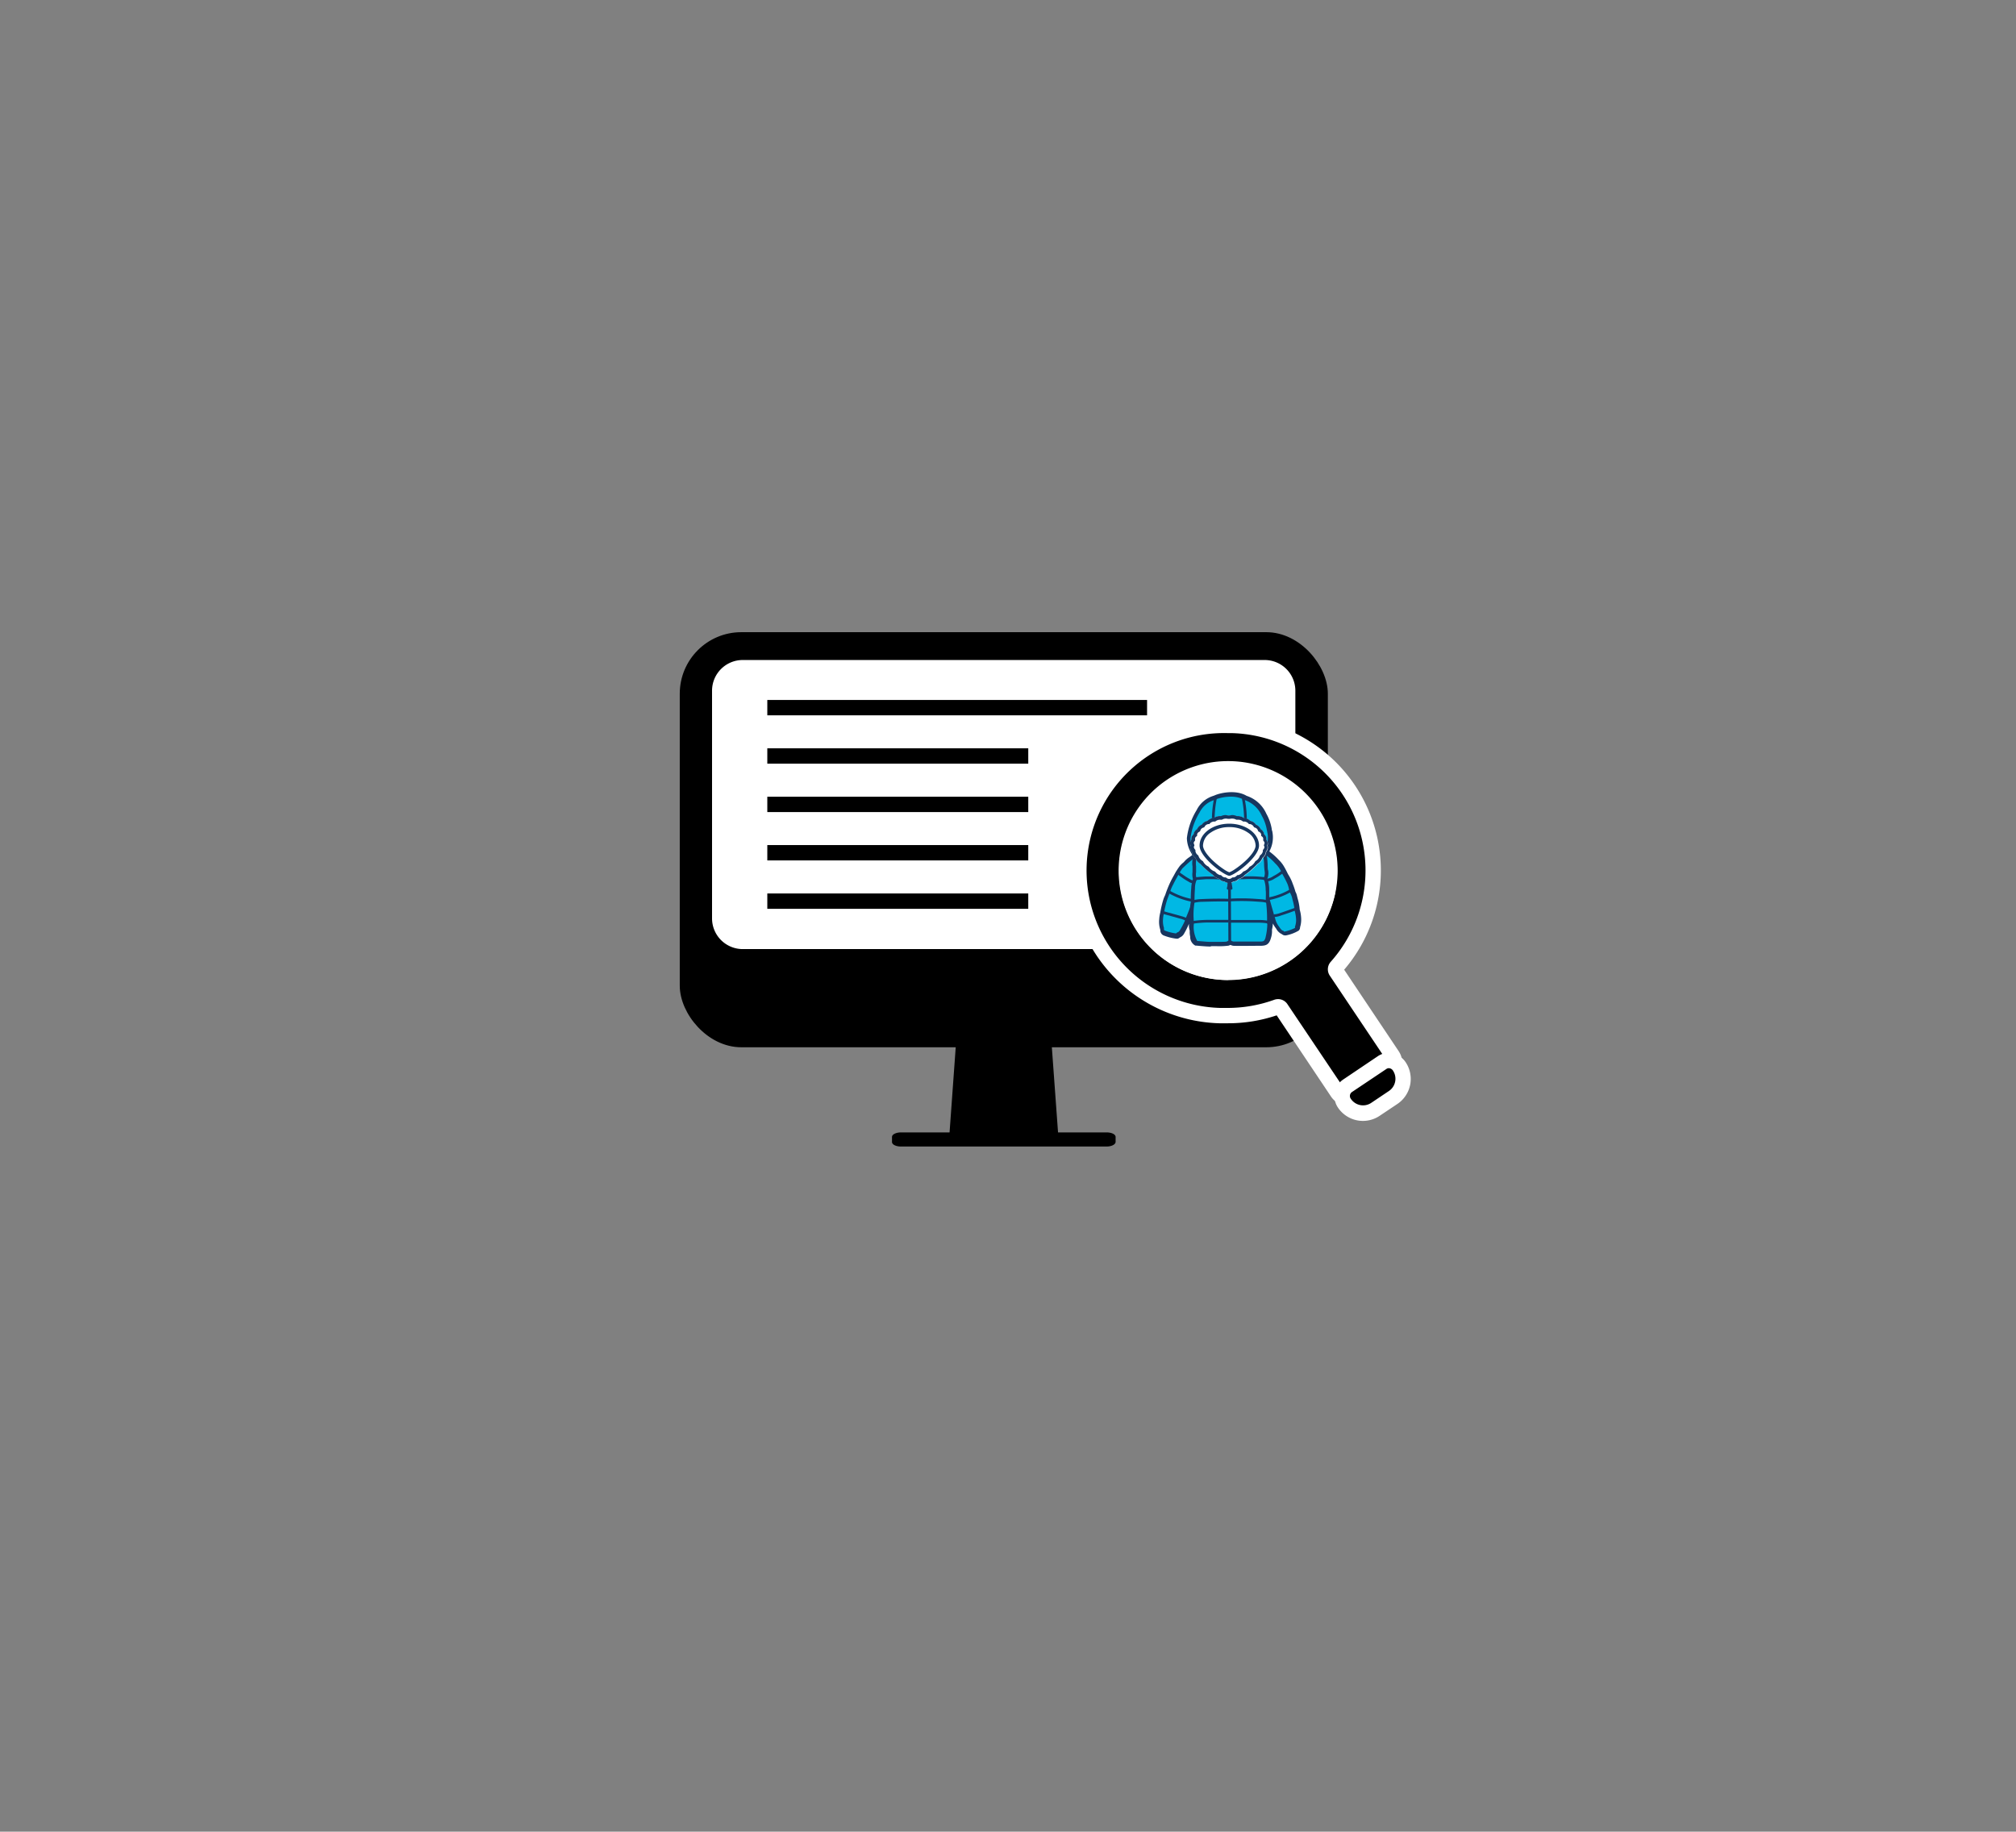
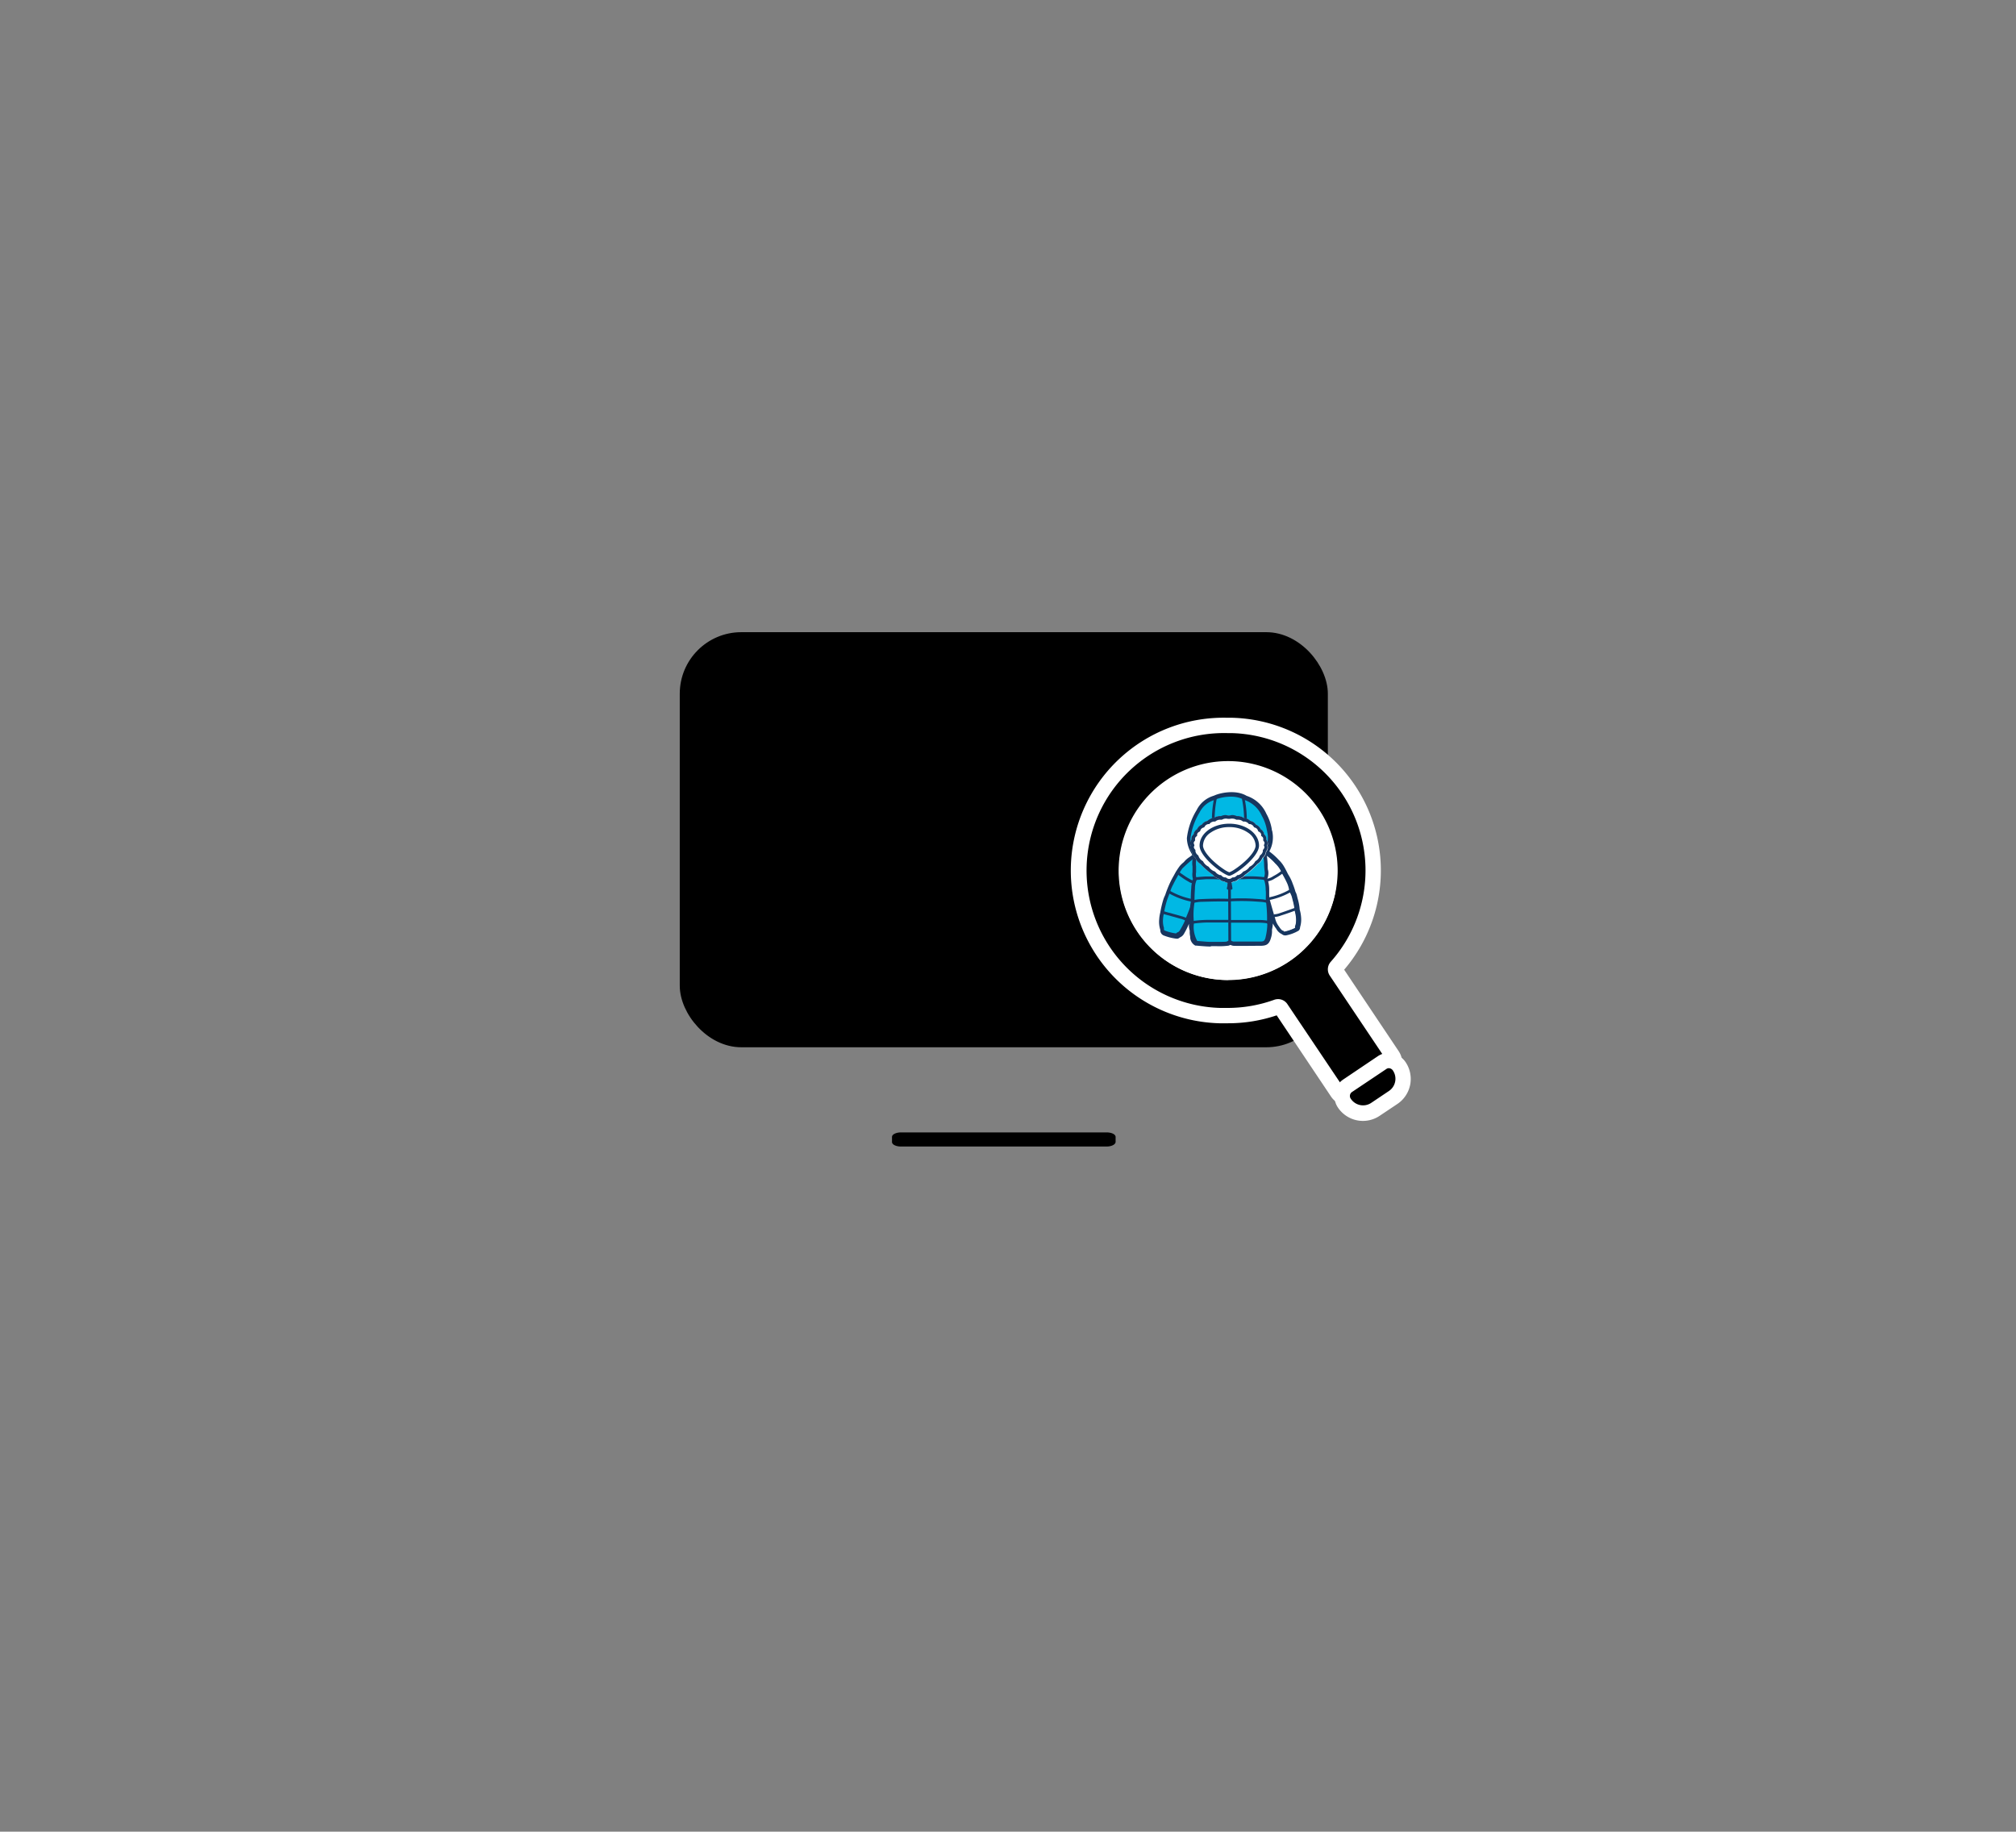
<svg xmlns="http://www.w3.org/2000/svg" data-name="Layer 4" viewBox="0 0 394 358">
  <rect x="0" y="0" width="394" height="358" fill="#808080" stroke="none" />
  <defs>
    <clipPath id="a">
      <path d="M246 165.21c0 2.33-4.89 6-5.73 6s-5.73-3.62-5.73-6 2.57-4.21 5.73-4.21 5.73 1.88 5.73 4.21z" fill="#fff" />
    </clipPath>
    <clipPath id="b">
-       <path d="M246 165.21c0 2.33-4.89 6-5.73 6s-5.73-3.62-5.73-6 2.57-4.21 5.73-4.21 5.73 1.88 5.73 4.21z" fill="none" clip-path="url(#a)" clip-rule="evenodd" />
-     </clipPath>
+       </clipPath>
  </defs>
  <title>D4C-frontpage-icon-06</title>
  <rect x="133.35" y="124.06" width="125.66" height="80.13" rx="11.53" ry="11.53" stroke="#000" stroke-miterlimit="10" />
-   <rect x="137.18" y="127.03" width="118" height="60.53" rx="8.02" ry="8.02" fill="#fff" />
-   <path d="M247.16 129a6 6 0 0 1 6 6v44.5a6 6 0 0 1-6 6h-102a6 6 0 0 1-6-6V135a6 6 0 0 1 6-6h102m0-4h-102a10 10 0 0 0-10 10v44.5a10 10 0 0 0 10 10h102a10 10 0 0 0 10-10V135a10 10 0 0 0-10-10zM206.88 222.72h-21.4l1.36-18.84h18.67l1.37 18.84z" />
  <path d="M216.27 224.09h-40.18c-1 0-1.76-.39-1.76-.88v-1c0-.49.79-.88 1.76-.88h40.18c1 0 1.76.39 1.76.88v1c-.03.48-.79.88-1.76.88zM263.64 214.7a2.72 2.72 0 0 1-2.27-1.21l-11-16.38a.68.68 0 0 0-.58-.3.77.77 0 0 0-.26 0 28.2 28.2 0 0 1-9.56 1.66h-1.65a28.36 28.36 0 0 1 1.68-56.68h.84A28.35 28.35 0 0 1 261.18 189a.7.7 0 0 0 0 .86l11 16.42a2.73 2.73 0 0 1-.75 3.78l-6.21 4.16a2.72 2.72 0 0 1-1.52.46zm-23.55-64.3a19.8 19.8 0 1 0 11 36.26l.74-.52.69-.53a20 20 0 0 0 6-8.3v-.12c.1-.26.17-.48.25-.69l.12-.36.14-.48c0-.17.1-.35.14-.52l.06-.26c.07-.28.12-.5.16-.72v-.12c.07-.34.11-.6.15-.86l1.5.1-1.48-.21c0-.29.08-.57.11-.86a19.81 19.81 0 0 0-19.72-21.79z" />
  <path d="M240 143.29h.8A26.85 26.85 0 0 1 260.06 188a2.21 2.21 0 0 0-.17 2.69l11 16.42a1.23 1.23 0 0 1-.34 1.7l-6.23 4.19a1.23 1.23 0 0 1-1.7-.34l-11-16.38a2.18 2.18 0 0 0-1.82-1 2.28 2.28 0 0 0-.77.13A26.72 26.72 0 0 1 240 197h-1.56a26.86 26.86 0 0 1 1.56-53.71m.09 48.21a21.2 21.2 0 0 0 11.83-3.6c.27-.18.54-.37.8-.56l.46-.35.28-.22a21.52 21.52 0 0 0 6.5-8.93l.07-.19c.09-.23.17-.46.24-.69l.13-.39.15-.51c.05-.19.11-.38.16-.57l.09-.35c.06-.24.11-.47.16-.71v-.22c.05-.28.1-.55.14-.83v-.13c0-.31.08-.61.12-.92a21.3 21.3 0 1 0-21.18 19.21m-.04-51.25a29.86 29.86 0 0 0-1.72 59.71h1.73a29.7 29.7 0 0 0 9.5-1.55l10.61 15.86a4.23 4.23 0 0 0 5.86 1.16l6.21-4.16a4.23 4.23 0 0 0 1.16-5.86l-10.65-15.92a29.85 29.85 0 0 0-21.78-49.24zm.09 48.21a18.3 18.3 0 1 1 18.24-16.5v.06c0 .23-.06.5-.1.76v.08c0 .27-.08.51-.13.74v.19c0 .21-.09.41-.14.62l-.07.3c0 .17-.09.33-.14.49l-.13.43-.11.34c-.07.19-.13.39-.21.59l-.06.16a18.53 18.53 0 0 1-5.59 7.68l-.17.14h-.06l-.41.31-.68.48a18.21 18.21 0 0 1-10.16 3.09z" fill="#fff" />
  <path d="M266.37 217.54a4.37 4.37 0 0 1-3.64-1.94 2.54 2.54 0 0 1-.39-1.89 2.32 2.32 0 0 1 1-1.49l6.78-4.54a2.32 2.32 0 0 1 1.29-.39 2.49 2.49 0 0 1 2.07 1.12 4.38 4.38 0 0 1-1.2 6.07l-3.47 2.32a4.36 4.36 0 0 1-2.43.74z" />
  <path d="M271.41 208.78a1 1 0 0 1 .82.46 2.88 2.88 0 0 1-.79 4l-3.44 2.31a2.87 2.87 0 0 1-4-.79.94.94 0 0 1 .19-1.3l6.78-4.54a.82.82 0 0 1 .46-.14m0-3a3.81 3.81 0 0 0-2.13.64l-6.8 4.58a3.85 3.85 0 0 0-1.66 2.65 4 4 0 0 0 .64 2.82 5.87 5.87 0 0 0 8.15 1.62l3.47-2.32a5.88 5.88 0 0 0 1.62-8.15 4 4 0 0 0-3.31-1.79zM241.2 148.79a21.4 21.4 0 1 0 20.05 18.64 21.42 21.42 0 0 0-20.05-18.64z" fill="#fff" />
  <path fill="none" stroke="#000" stroke-miterlimit="10" stroke-width="3" d="M149.96 138.31h74.22M149.96 147.76h51M149.96 157.22h51M149.96 166.67h51M149.96 176.13h51" />
  <path d="M236.51 185c-.84 0-2.63-.17-2.71-.18h-.19a1.92 1.92 0 0 1-1-1.53v-.21a4.11 4.11 0 0 1-.09-1.17 3.62 3.62 0 0 1-.16-1.17v-.25.08a16.76 16.76 0 0 1-1 2 1.65 1.65 0 0 1-.76.65 1.21 1.21 0 0 1-.44.25h-.23a10 10 0 0 1-2.42-.6 1.07 1.07 0 0 1-.74-1v-.12a5.11 5.11 0 0 1-.21-2.17v-.07a7.64 7.64 0 0 1 .2-1.16 19.93 19.93 0 0 1 .61-2.57 6 6 0 0 1 .35-.84 21.6 21.6 0 0 1 1.05-2.62c.25-.52.6-1.13.68-1.27a13 13 0 0 1 1.14-1.81 5.86 5.86 0 0 1 .78-.74 4.43 4.43 0 0 1 1.13-1l.51-.38-.1-.2-.07-.16a5.93 5.93 0 0 1-.88-2.94 13.42 13.42 0 0 1 1.91-5.49 5.43 5.43 0 0 1 3.24-2.77l.25-.09c.93-.44 4.1-1.23 6.28.08a6.42 6.42 0 0 1 3.85 3.49 9.29 9.29 0 0 1 1.06 3c0 .11 0 .21.07.32a5.71 5.71 0 0 1-.52 4v.08a12.61 12.61 0 0 1 1.81 1.62 5.89 5.89 0 0 1 1 1.25c.36.6.71 1.33.8 1.52a9.25 9.25 0 0 1 .8 1.53l.14.38a13.87 13.87 0 0 1 .53 1.56 2.79 2.79 0 0 1 .3.81l.11.45a10.14 10.14 0 0 1 .42 2.21 7.34 7.34 0 0 1 .28 1.63 5 5 0 0 1-.21 1.83.87.87 0 0 1-.27.66 7.67 7.67 0 0 1-2.51.94h-.2a1 1 0 0 1-.56-.24 2.46 2.46 0 0 1-1.14-1.1 5.53 5.53 0 0 1-.63-1 8.23 8.23 0 0 1-.18 1.23 4.21 4.21 0 0 1-.19 1.58c-.36 1.35-1 1.5-1.8 1.55h-.08c-.5 0-5.12.06-5.53 0a2 2 0 0 1-.52-.17 2.2 2.2 0 0 1-.36.15 13.91 13.91 0 0 1-2.34.1h-1zm-2.63-.88c.19 0 2.06.2 2.75.17h1c.84 0 2 0 2.15-.07a2 2 0 0 0 .38-.18l.17-.1.17.1a1.48 1.48 0 0 0 .46.18h5.46c.58 0 .9-.06 1.16-1a3.31 3.31 0 0 0 .16-1.34v-.14a7.46 7.46 0 0 0 .18-1.31 8 8 0 0 0 0-1.73v-.18c0-.05 0-.16.06-.3l.26-1.51.42 1.47.37 1.25a4.22 4.22 0 0 0 .8 1.72c.45.71.73.81.8.83h.1l.07.08a.36.36 0 0 0 .18.1 7.92 7.92 0 0 0 2.19-.77.23.23 0 0 0 0-.17v-.19a4.22 4.22 0 0 0 .18-1.6 6.81 6.81 0 0 0-.27-1.5v-.14a10.6 10.6 0 0 0-.4-2l-.11-.46a1.87 1.87 0 0 0-.24-.64V174.54a12.18 12.18 0 0 0-.51-1.5l-.14-.38a8.81 8.81 0 0 0-.74-1.41c-.07-.14-.42-.89-.78-1.48a5.22 5.22 0 0 0-.91-1.1 11.48 11.48 0 0 0-1.93-1.69l-.24-.16.12-.27c0-.11.09-.22.13-.32v-.05a5 5 0 0 0 .47-3.53c0-.13-.06-.26-.08-.39a8.58 8.58 0 0 0-1-2.83 5.71 5.71 0 0 0-3.45-3.12 5.51 5.51 0 0 0-3.23-.62 7.72 7.72 0 0 0-2.42.55l-.3.11a4.74 4.74 0 0 0-2.87 2.45 12.75 12.75 0 0 0-1.82 5.18 5.4 5.4 0 0 0 .8 2.58l.07.16.15.29.07.12.15.26-.24.19-.76.58a3.86 3.86 0 0 0-1 .85v.06h-.05a5.15 5.15 0 0 0-.72.68 12.79 12.79 0 0 0-1 1.67c0 .07-.41.71-.67 1.24a20.28 20.28 0 0 0-1 2.5 5.46 5.46 0 0 0-.32.77 19 19 0 0 0-.59 2.48 7.16 7.16 0 0 0-.18 1.06v.07a4.47 4.47 0 0 0 .17 1.89v.3c0 .12 0 .26.31.38a9.67 9.67 0 0 0 2.14.54.55.55 0 0 0 .19-.12l.05-.06h.07a1 1 0 0 0 .48-.38 16 16 0 0 0 1-1.89v-.08c.24-.58.48-1.17.72-1.76l.38-1 .32 1.1v.1a3.82 3.82 0 0 0-.05 1.22v.78a3 3 0 0 0 .15 1v.14a3.47 3.47 0 0 0 .07 1v.22c.06.69.16 1.02.54 1.2z" fill="#17365f" />
  <path d="M235.22 166.61a3.49 3.49 0 0 0-1.73.79 27.6 27.6 0 0 0-2.57 2.24 12.82 12.82 0 0 0-1.06 1.7s-.4.69-.68 1.26a9.27 9.27 0 0 0-.75 1.74s-.49 1.22-.61 1.63a19 19 0 0 0-.59 2.51 7.32 7.32 0 0 0-.19 1.08 4.68 4.68 0 0 0 .18 2v.19a.5.5 0 0 0 .37.53 9 9 0 0 0 2.23.54.61.61 0 0 0 .27-.19 1.07 1.07 0 0 0 .58-.44 16 16 0 0 0 1-1.9c.33-.75 4.58-10.72 3.55-13.68z" fill="#00b8e4" />
  <path d="M229.81 183a10 10 0 0 1-2.26-.56.67.67 0 0 1-.49-.64v-.17a4.71 4.71 0 0 1-.19-2v-.07a7.35 7.35 0 0 1 .19-1.11 19.28 19.28 0 0 1 .6-2.53c.12-.38.54-1.43.61-1.62a7.19 7.19 0 0 1 .65-1.55l.12-.24c.26-.53.63-1.17.68-1.26a12.78 12.78 0 0 1 1.09-1.74 28.09 28.09 0 0 1 2.6-2.27 3.68 3.68 0 0 1 1.85-.84.21.21 0 0 1 .21.14c.44 1.25 0 3.8-1.18 7.57-.61 1.9-1.42 4-2.32 6.19v.08a16.29 16.29 0 0 1-1 1.93 1.28 1.28 0 0 1-.64.51.82.82 0 0 1-.33.21h-.11zm5.26-16.19a3.69 3.69 0 0 0-1.45.72 27.63 27.63 0 0 0-2.54 2.21 12.81 12.81 0 0 0-1 1.64s-.4.69-.67 1.24l-.12.24a8.1 8.1 0 0 0-.61 1.43.21.21 0 0 1 0 .06s-.48 1.22-.61 1.61a18.69 18.69 0 0 0-.58 2.47 7.16 7.16 0 0 0-.18 1v.07a4.32 4.32 0 0 0 .17 1.85v.18a.61.61 0 0 1 0 .1c0 .1 0 .18.24.28a9.62 9.62 0 0 0 2.1.53.41.41 0 0 0 .15-.12.21.21 0 0 1 .11-.07.87.87 0 0 0 .46-.34 15.8 15.8 0 0 0 1-1.87v-.08c.9-2.14 1.7-4.27 2.31-6.16 1.15-3.28 1.53-5.74 1.22-6.96z" fill="#17365f" />
  <path d="M233.08 172.63a1.56 1.56 0 0 1-.73-.27l-.14-.08a12 12 0 0 1-1.23-.78l-.1-.07-.11-.08a4.8 4.8 0 0 1-1-.88l.41-.33a4.35 4.35 0 0 0 .94.77l.11.08.1.07a11.63 11.63 0 0 0 1.18.74l.16.09a1.23 1.23 0 0 0 .48.2v.53zM233 176.26a14.59 14.59 0 0 1-4.94-1.89l.3-.43a14.22 14.22 0 0 0 4.73 1.8zM232.19 180a3.25 3.25 0 0 1-.9-.25l-.26-.09-1.29-.37-1.72-.47-.87-.24.14-.51.87.24 1.73.47 1.3.37.29.1a4.21 4.21 0 0 0 .71.22v.53z" fill="#17365f" />
-   <path d="M245.84 166.11s1.4.23 3.45 2.43a5.29 5.29 0 0 1 .93 1.13 3.31 3.31 0 0 1 .41.78 21.2 21.2 0 0 1 1.14 2.17 5.79 5.79 0 0 1 .39 1.48 4.24 4.24 0 0 1 .56 1.2 14.11 14.11 0 0 1 .51 2.57 7.59 7.59 0 0 1 .29 1.58 3.87 3.87 0 0 1-.22 1.73s.06.21-.06.32a7.79 7.79 0 0 1-2.24.79.44.44 0 0 1-.3-.2s-.32.09-.94-.88a4.33 4.33 0 0 1-.83-1.79s-3.15-10.51-3.09-13.31z" fill="#00b8e4" />
  <path d="M251 182.51a.64.64 0 0 1-.39-.2c-.2 0-.54-.24-1-1a4.5 4.5 0 0 1-.87-1.87c-.18-.61-3.14-10.6-3.09-13.37a.21.21 0 0 1 .25-.2c.06 0 1.49.27 3.56 2.49a5.48 5.48 0 0 1 1 1.17 5.24 5.24 0 0 1 .42.81 20.31 20.31 0 0 1 1.14 2.18 6.84 6.84 0 0 1 .4 1.49 4.29 4.29 0 0 1 .56 1.22l.11.46a8.64 8.64 0 0 1 .41 2.16 7.38 7.38 0 0 1 .28 1.59 4.35 4.35 0 0 1-.21 1.75.5.5 0 0 1-.13.44 7.6 7.6 0 0 1-2.33.84zm-.3-.62a.21.21 0 0 1 .18.1.23.23 0 0 0 .12.1 8.29 8.29 0 0 0 2.1-.73.23.23 0 0 0 0-.11.21.21 0 0 1 0-.17 3.84 3.84 0 0 0 .19-1.6 7.41 7.41 0 0 0-.28-1.52.21.21 0 0 1 0-.12 12.84 12.84 0 0 0-.4-2l-.11-.46a4 4 0 0 0-.53-1.13.21.21 0 0 1 0-.13 5.74 5.74 0 0 0-.37-1.39 21.17 21.17 0 0 0-1.12-2.13v-.07a4.72 4.72 0 0 0-.38-.71 5.13 5.13 0 0 0-.89-1.08 10.17 10.17 0 0 0-2.42-2 4.5 4.5 0 0 0-.67-.31c.13 3.09 3 12.88 3.07 13a4.13 4.13 0 0 0 .79 1.69c.45.7.7.78.73.78zm-.06 0zm0 0zm0 0zm2.39-4.09zm-2.61-7.33z" fill="#17365f" />
  <path d="M248.08 175.91l-.08-.52a13.33 13.33 0 0 0 4.27-1.65l.27.45a14.06 14.06 0 0 1-4.46 1.72zM247.64 172.28v-.53a3.16 3.16 0 0 0 1.2-.5l.24-.13a8.72 8.72 0 0 0 1.78-1.28l.36.39a9.25 9.25 0 0 1-1.88 1.36l-.23.13a3.48 3.48 0 0 1-1.47.56zM249 179.24v-.53a4.08 4.08 0 0 0 1.24-.28l.16-.05c1-.34 1.94-.67 2.8-1l.19.49c-.87.34-1.8.67-2.83 1l-.16.05a4.52 4.52 0 0 1-1.4.32z" fill="#17365f" />
  <path d="M233.41 166.74a6 6 0 0 1-1-2.91 12.87 12.87 0 0 1 1.83-5.22 5.1 5.1 0 0 1 3.22-2.6c.81-.4 3.85-1.12 5.77.09a5.84 5.84 0 0 1 3.55 3.19 8.63 8.63 0 0 1 1 2.87c0 .13 0 .25.08.38a5.06 5.06 0 0 1-.86 4.19" fill="#00b8e4" />
  <path d="M247.18 166.87l-.34-.25a4.86 4.86 0 0 0 .83-4c0-.13-.06-.27-.08-.4a8.46 8.46 0 0 0-1-2.8 5.64 5.64 0 0 0-3.41-3.07h-.05c-1.89-1.2-4.89-.41-5.57-.08l-.31.12a4.68 4.68 0 0 0-2.8 2.39 12.82 12.82 0 0 0-1.8 5.13 5.8 5.8 0 0 0 .95 2.78l-.35.23a7.73 7.73 0 0 1-.53-1 4.56 4.56 0 0 1-.49-2 13 13 0 0 1 1.85-5.31 5.06 5.06 0 0 1 3-2.58l.28-.11a7.94 7.94 0 0 1 2.54-.58 7.08 7.08 0 0 1 7.05 4 8.88 8.88 0 0 1 1 2.93c0 .12 0 .24.07.36a5.29 5.29 0 0 1-.84 4.24z" fill="#17365f" />
  <path d="M247 166.65c.46.35.37 2.67.53 3.52a2.65 2.65 0 0 1-.22 1.56c.26.15.37 1.46.42 2.11s0 2.28 0 2.28c.29.11.26 4.2.26 4.2s.09-.64.07 0a12.51 12.51 0 0 1-.35 2.82c-.29 1.08-.68 1.06-1.32 1.1s-5.11 0-5.4 0a1.89 1.89 0 0 1-.62-.26 2.72 2.72 0 0 1-.53.26c-.22.07-2.44.07-3.17.09s-2.78-.18-2.78-.18c-.53-.24-1-1.91-.89-3.88a14.94 14.94 0 0 1 .12-4.09c0-1.5.1-4 .46-4.46-.29-.53-.06-1.32-.09-2.47a4.37 4.37 0 0 1 .38-2.51" fill="#00b8e4" />
  <path d="M236.51 184.74c-.82 0-2.61-.17-2.69-.18h-.11c-.47-.21-.74-.95-.88-1.53a9.61 9.61 0 0 1-.22-2.65 15.07 15.07 0 0 1 .12-4.13 25 25 0 0 1 .08-2.63 6.18 6.18 0 0 1 .33-1.82 3.39 3.39 0 0 1-.08-1.37v-1.07a4.48 4.48 0 0 1 .45-2.73l.56.43a4.43 4.43 0 0 0-.31 2.29v1.13a2.41 2.41 0 0 0 .08 1.17.35.35 0 0 1 0 .39 4.23 4.23 0 0 0-.3 1.65 24.23 24.23 0 0 0-.08 2.57.35.35 0 0 1 0 .07 14.67 14.67 0 0 0-.12 4 .35.35 0 0 1 0 .07 5.65 5.65 0 0 0 .65 3.52c.38 0 2 .19 2.65.17h1c.71 0 1.89 0 2.08-.06a2.35 2.35 0 0 0 .43-.22.35.35 0 0 1 .39 0 1.5 1.5 0 0 0 .48.21h5.4a1.14 1.14 0 0 0 .56-.11 1.29 1.29 0 0 0 .36-.72 11.76 11.76 0 0 0 .34-2.58.35.35 0 0 1-.06-.2 27 27 0 0 0-.17-4 .35.35 0 0 1-.09-.25s.09-1.63 0-2.23a5.93 5.93 0 0 0-.28-1.86.35.35 0 0 1-.1-.44 2.32 2.32 0 0 0 .18-1.34 11.94 11.94 0 0 1-.11-1.24c0-.47-.05-1-.11-1.36-.08-.58-.18-.7-.19-.71l.43-.56c.41.31.49 1.19.57 2.59 0 .46 0 .89.1 1.15a3 3 0 0 1-.16 1.58 6.41 6.41 0 0 1 .36 2.14v2.2a2.43 2.43 0 0 1 .15.78c0 .36.06.85.08 1.46s0 1.2 0 1.6a.35.35 0 0 1 .06.11.39.39 0 0 1 0 .18v.23a12.85 12.85 0 0 1-.36 2.9 1.84 1.84 0 0 1-.64 1.12 1.7 1.7 0 0 1-.92.24h-.08c-.55 0-5.12.05-5.47 0a1.88 1.88 0 0 1-.56-.2 2.34 2.34 0 0 1-.43.19 16.23 16.23 0 0 1-2.27.09h-1zm11.87-4.62zm-.82-3.65zm0 0zm-.47-4.45z" fill="#17365f" />
  <path d="M247.84 176.56a4.69 4.69 0 0 0-1.31-.28l-1.47-.1a38.82 38.82 0 0 0-4.8 0l-.06-.52a38.32 38.32 0 0 1 4.88 0l1.48.1a5.28 5.28 0 0 1 1.51.34z" fill="#17365f" />
  <path d="M233.11 176.52L233 176a7.54 7.54 0 0 1 1.81-.27c1.92-.09 3.69-.11 5.4-.05v.53c-1.7-.06-3.45 0-5.36.05a7.06 7.06 0 0 0-1.74.26zM247.78 180.49a9.75 9.75 0 0 0-1.53-.15H240.19v-.53h6.06a10.08 10.08 0 0 1 1.62.16z" fill="#17365f" />
  <path d="M233.25 180.52l-.08-.52a22.8 22.8 0 0 1 3.05-.21h4l-.13.51h-3.85a22.29 22.29 0 0 0-2.99.22zM247.27 172a21.52 21.52 0 0 0-4.27-.15h-.33a3.13 3.13 0 0 0-.89.05l-.22-.48a2.87 2.87 0 0 1 1.12-.1h.3a22 22 0 0 1 4.37.16zM233.65 172l-.05-.53c1.52-.15 2.07-.16 2.1-.16h1.24c.48 0 1.83.07 1.88.08v.53s-1.38-.09-1.83-.08h-1.29s-.56.05-2.05.16z" fill="#17365f" />
  <path fill="#fff" d="M240.28 172.35l.05 11.68" />
  <path fill="#17365f" d="M240.02 172.351l.53-.002.05 11.69-.53.002z" />
  <path d="M247.73 165.27a1.17 1.17 0 0 1-.25 1.18 1.81 1.81 0 0 1-.67 1.23 2.52 2.52 0 0 1-1 1.21 16 16 0 0 1-2.43 2.12 2.46 2.46 0 0 1-1.23.79 1.6 1.6 0 0 1-1.09.52 1.4 1.4 0 0 1-1.68 0 1.6 1.6 0 0 1-1.09-.52 2.46 2.46 0 0 1-1.23-.79 16 16 0 0 1-2.43-2.12 2.52 2.52 0 0 1-1-1.21 1.81 1.81 0 0 1-.67-1.23 1.17 1.17 0 0 1-.25-1.18 1.13 1.13 0 0 1 .15-1.12 1.21 1.21 0 0 1 .44-1.07 1.36 1.36 0 0 1 .69-1 1.54 1.54 0 0 1 .91-.88 1.72 1.72 0 0 1 1.11-.74 1.9 1.9 0 0 1 1.27-.57 2.07 2.07 0 0 1 1.4-.36 8.9 8.9 0 0 1 3 0 2.07 2.07 0 0 1 1.4.36 1.9 1.9 0 0 1 1.27.57 1.72 1.72 0 0 1 1.11.74 1.54 1.54 0 0 1 .91.88 1.36 1.36 0 0 1 .69 1 1.21 1.21 0 0 1 .44 1.07 1.13 1.13 0 0 1 .23 1.12z" fill="#fff" />
  <path d="M240.84 160a1.48 1.48 0 0 1 .63.14l.17.08h.36a1.33 1.33 0 0 1 .79.24l.16.11h.2a1.21 1.21 0 0 1 .81.35l.14.15h.2a1 1 0 0 1 .67.43l.12.19.21.08a.84.84 0 0 1 .52.48l.09.23.21.13a.67.67 0 0 1 .36.49v.26l.2.17a.51.51 0 0 1 .2.47v.27l.16.22a.43.43 0 0 1 .06.46l-.1.26.1.26c.05.13 0 .29-.15.49l-.14.18v.22a1.16 1.16 0 0 1-.44.74l-.13.12-.06.17a1.84 1.84 0 0 1-.72.86l-.13.09-.08.14a2.28 2.28 0 0 1-.9.86l-.13.07-.09.12a2.28 2.28 0 0 1-1 .76l-.15.06-.11.12a1.77 1.77 0 0 1-.87.57h-.18l-.14.13a1 1 0 0 1-.59.32h-.2l-.17.1a.74.74 0 0 1-1 0l-.17-.1h-.2a1 1 0 0 1-.59-.32l-.14-.13h-.18a1.77 1.77 0 0 1-.87-.57l-.11-.12-.15-.06a2.27 2.27 0 0 1-1-.76l-.09-.12-.13-.07a2.28 2.28 0 0 1-.9-.86l-.08-.14-.13-.09a1.84 1.84 0 0 1-.72-.86l-.06-.17-.13-.12a1.16 1.16 0 0 1-.44-.74v-.22l-.14-.18c-.15-.2-.2-.37-.15-.49l.1-.26-.1-.26a.43.43 0 0 1 .06-.46l.16-.22V164a.51.51 0 0 1 .2-.47l.2-.17v-.26a.64.64 0 0 1 .36-.49l.21-.13.09-.23a.84.84 0 0 1 .52-.48l.21-.08.12-.19a1 1 0 0 1 .67-.43h.2l.14-.15a1.21 1.21 0 0 1 .81-.35h.2l.16-.11a1.33 1.33 0 0 1 .79-.24H238.78l.17-.08a1.48 1.48 0 0 1 .63-.14 1.7 1.7 0 0 1 .41.05h.34a1.7 1.7 0 0 1 .41-.05m0-.7a2.34 2.34 0 0 1-1.17 0 2.18 2.18 0 0 0-.92.2h-.2a2 2 0 0 0-1.2.37 1.9 1.9 0 0 0-1.27.57 1.72 1.72 0 0 0-1.11.74 1.54 1.54 0 0 0-.91.88 1.36 1.36 0 0 0-.69 1 1.21 1.21 0 0 0-.44 1.07 1.13 1.13 0 0 0-.15 1.12 1.17 1.17 0 0 0 .25 1.18 1.81 1.81 0 0 0 .67 1.23 2.52 2.52 0 0 0 1 1.21 16 16 0 0 0 2.43 2.12 2.46 2.46 0 0 0 1.23.79 1.62 1.62 0 0 0 1.07.52 1.4 1.4 0 0 0 1.68 0 1.62 1.62 0 0 0 1.07-.52 2.46 2.46 0 0 0 1.23-.79 16 16 0 0 0 2.43-2.12 2.52 2.52 0 0 0 1-1.21 1.81 1.81 0 0 0 .67-1.23 1.17 1.17 0 0 0 .25-1.18 1.13 1.13 0 0 0-.15-1.12 1.21 1.21 0 0 0-.44-1.07 1.36 1.36 0 0 0-.69-1 1.54 1.54 0 0 0-.91-.88 1.72 1.72 0 0 0-1.11-.74 1.9 1.9 0 0 0-1.27-.57 2 2 0 0 0-1.2-.37h-.2a2.18 2.18 0 0 0-.92-.2z" fill="#17365f" />
  <path d="M246 165.21c0 2.33-4.89 6-5.73 6s-5.73-3.62-5.73-6 2.57-4.21 5.73-4.21 5.73 1.88 5.73 4.21z" fill="#fff" />
  <g clip-path="url(#b)">
    <path fill="#17365f" d="M227.93 157.41h23.31v13.75h-23.31z" />
    <path d="M234.92 167a5.41 5.41 0 1 0 10.82 0c0-3-3-4.4-5.41-4.4s-5.41 1.4-5.41 4.4z" fill="#00b8e4" />
    <path d="M240.33 163.07a6.05 6.05 0 0 1 3.31 1 3.47 3.47 0 0 1 1.6 2.92 4.92 4.92 0 1 1-9.83 0 3.47 3.47 0 0 1 1.6-2.92 6.05 6.05 0 0 1 3.31-1m0-.49c-2.37 0-5.41 1.42-5.41 4.4a5.41 5.41 0 1 0 10.82 0c0-3-3-4.4-5.41-4.4z" fill="#17365f" />
  </g>
  <path d="M240.25 161.66a6.29 6.29 0 0 1 3.71 1.12 3.12 3.12 0 0 1 1.43 2.48c0 .77-.84 2-2.25 3.24a15.86 15.86 0 0 1-1.84 1.42 5 5 0 0 1-1.05.57 5 5 0 0 1-1.05-.57 15.86 15.86 0 0 1-1.84-1.42c-1.41-1.26-2.25-2.47-2.25-3.24a3.12 3.12 0 0 1 1.43-2.48 6.29 6.29 0 0 1 3.71-1.12m0-.67c-3.21 0-5.81 1.91-5.81 4.27s4.95 5.91 5.81 5.91 5.81-3.55 5.81-5.91-2.6-4.27-5.81-4.27zM240.76 173.63l-.15-1a.24.24 0 0 0-.23-.18h-.16a.25.25 0 0 0-.24.19l-.15 1a.15.15 0 0 0 .15.18h.64a.15.15 0 0 0 .14-.19z" fill="#17365f" />
  <path d="M240.61 173.88H240a.22.22 0 0 1-.21-.26l.15-1a.32.32 0 0 1 .31-.24h.16a.31.31 0 0 1 .3.23l.15 1a.22.22 0 0 1-.21.26zm-.57-1.2l-.15 1a.08.08 0 0 0 0 .07.08.08 0 0 0 .06 0h.64a.08.08 0 0 0 .08-.09l-.15-1a.16.16 0 0 0-.16-.12h-.16a.18.18 0 0 0-.2.14zM237.38 159.93h-.53a21.32 21.32 0 0 1 .45-4l.51.12a21.25 21.25 0 0 0-.43 3.88zM243.14 159.93a21.24 21.24 0 0 0-.43-3.85l.51-.12a21.32 21.32 0 0 1 .45 4z" fill="#17365f" />
</svg>